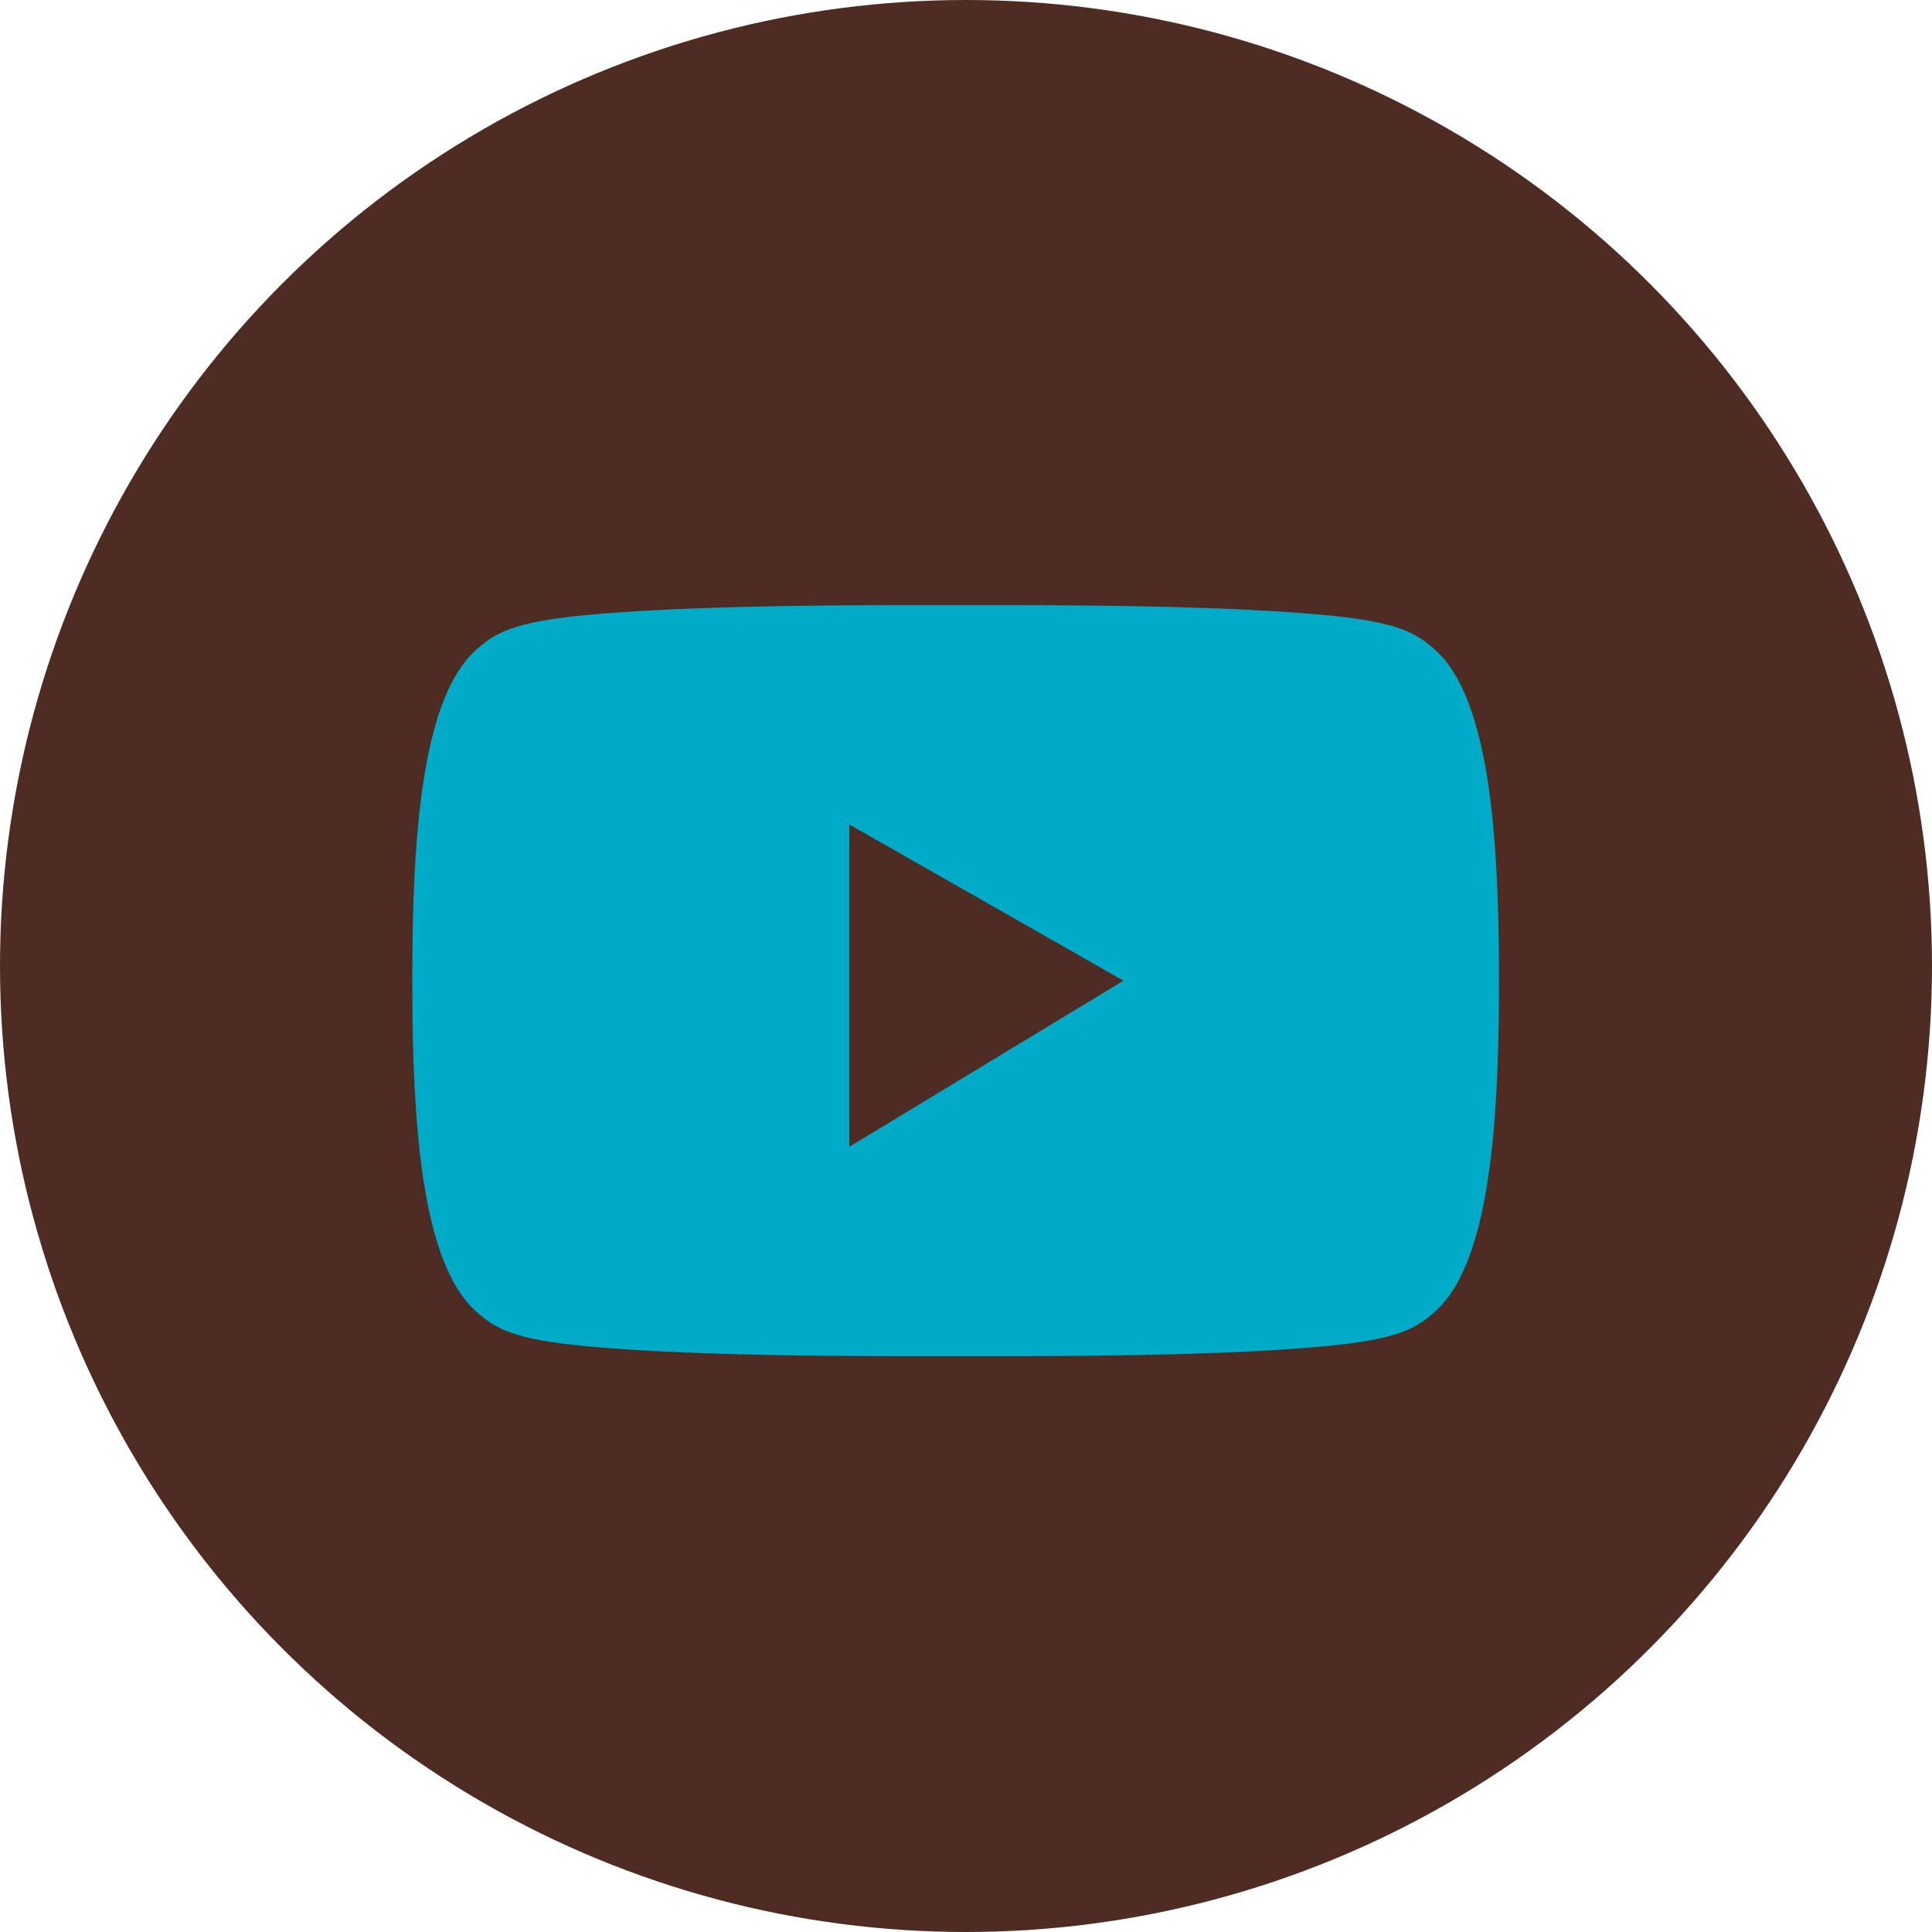
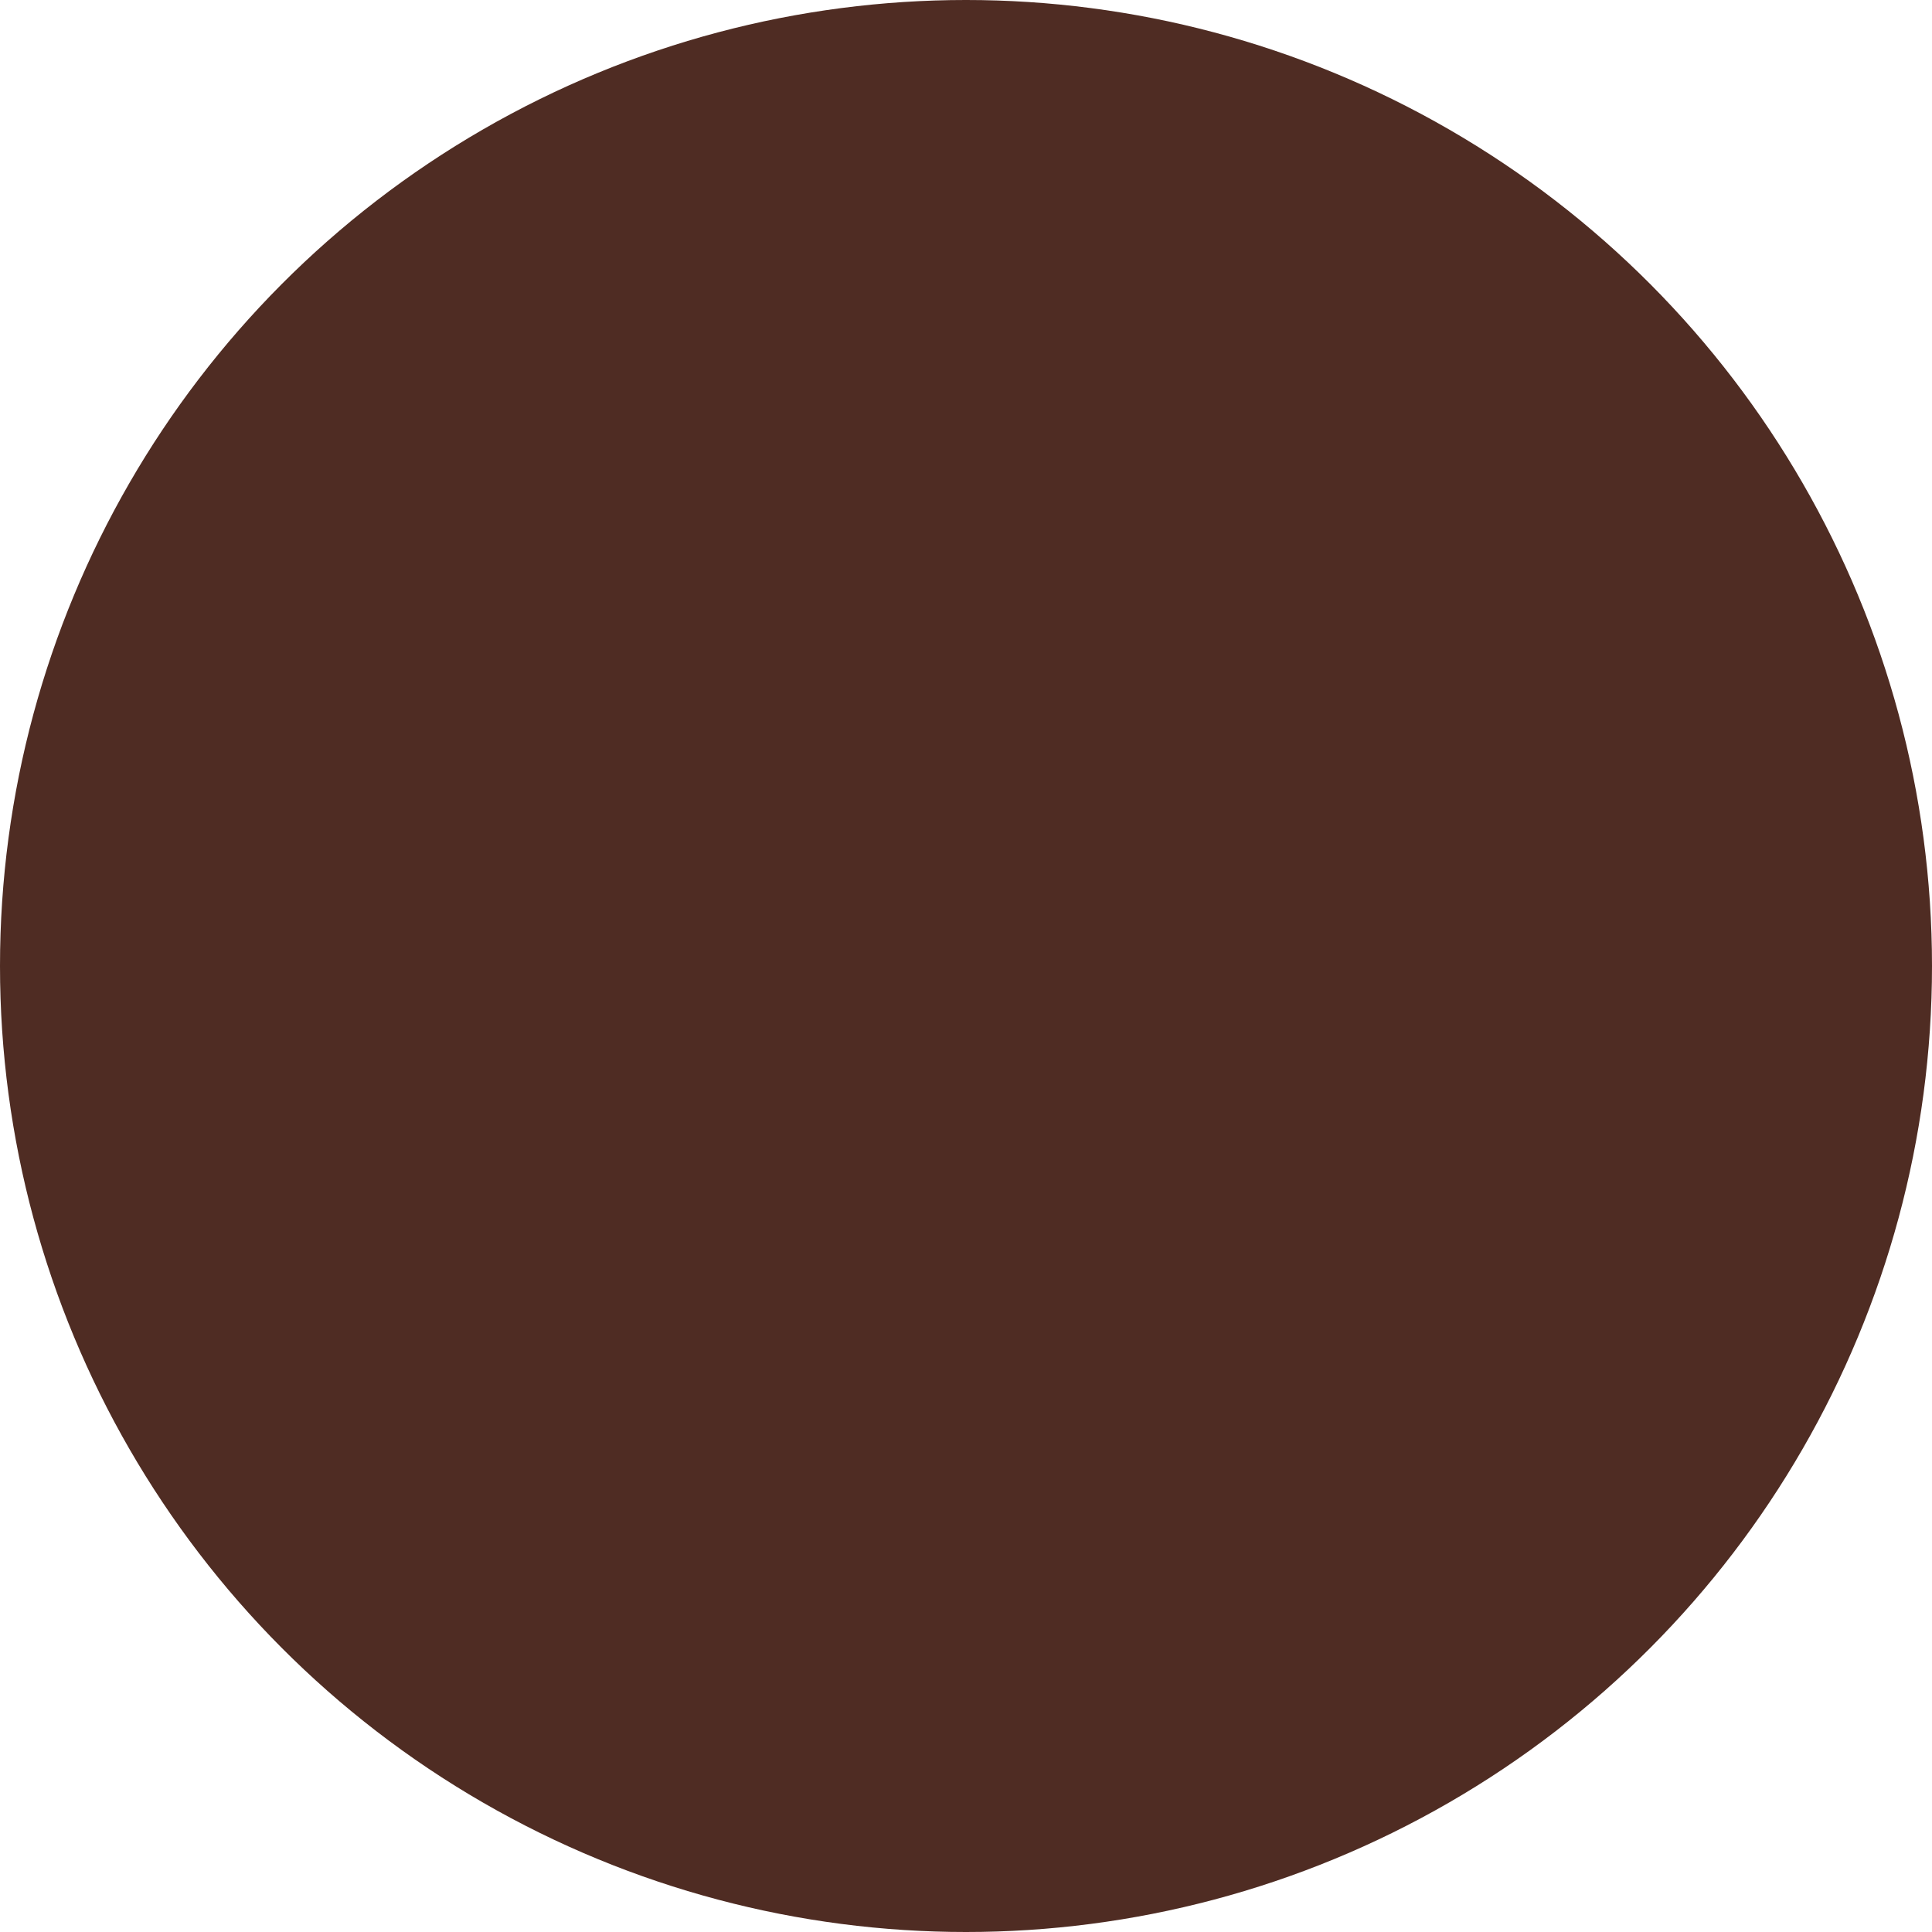
<svg xmlns="http://www.w3.org/2000/svg" id="Layer_2" viewBox="0 0 56 56">
  <defs>
    <style>
      .cls-1 {
        fill: #4f2c23;
      }

      .cls-2 {
        fill: #00abc8;
      }
    </style>
  </defs>
  <g id="Layer_1-2" data-name="Layer_1">
    <g>
      <circle class="cls-1" cx="28" cy="28" r="28" />
-       <path class="cls-2" d="M41.617,18.853c-.561-.508-1.093-.827-3.223-1.026-2.666-.247-6.276-.282-9.005-.287-1.126-.002-2.253-.002-3.379,0-2.729.005-6.339.039-9.005.287-2.13.199-2.663.517-3.223,1.026-1.477,1.339-1.787,5.003-1.826,8.609-.007.672-.007,1.345.001,2.017.044,3.576.361,7.19,1.825,8.518.561.508,1.093.827,3.223,1.025,2.666.247,6.276.282,9.005.287,1.126.002,2.253.002,3.379,0,2.729-.005,6.339-.039,9.005-.287,2.13-.198,2.663-.517,3.223-1.025,1.452-1.317,1.776-4.881,1.824-8.426.011-.763.011-1.528,0-2.292-.048-3.546-.372-7.109-1.824-8.425ZM24.617,33.241v-9.344l7.947,4.528-7.947,4.816Z" />
    </g>
  </g>
</svg>